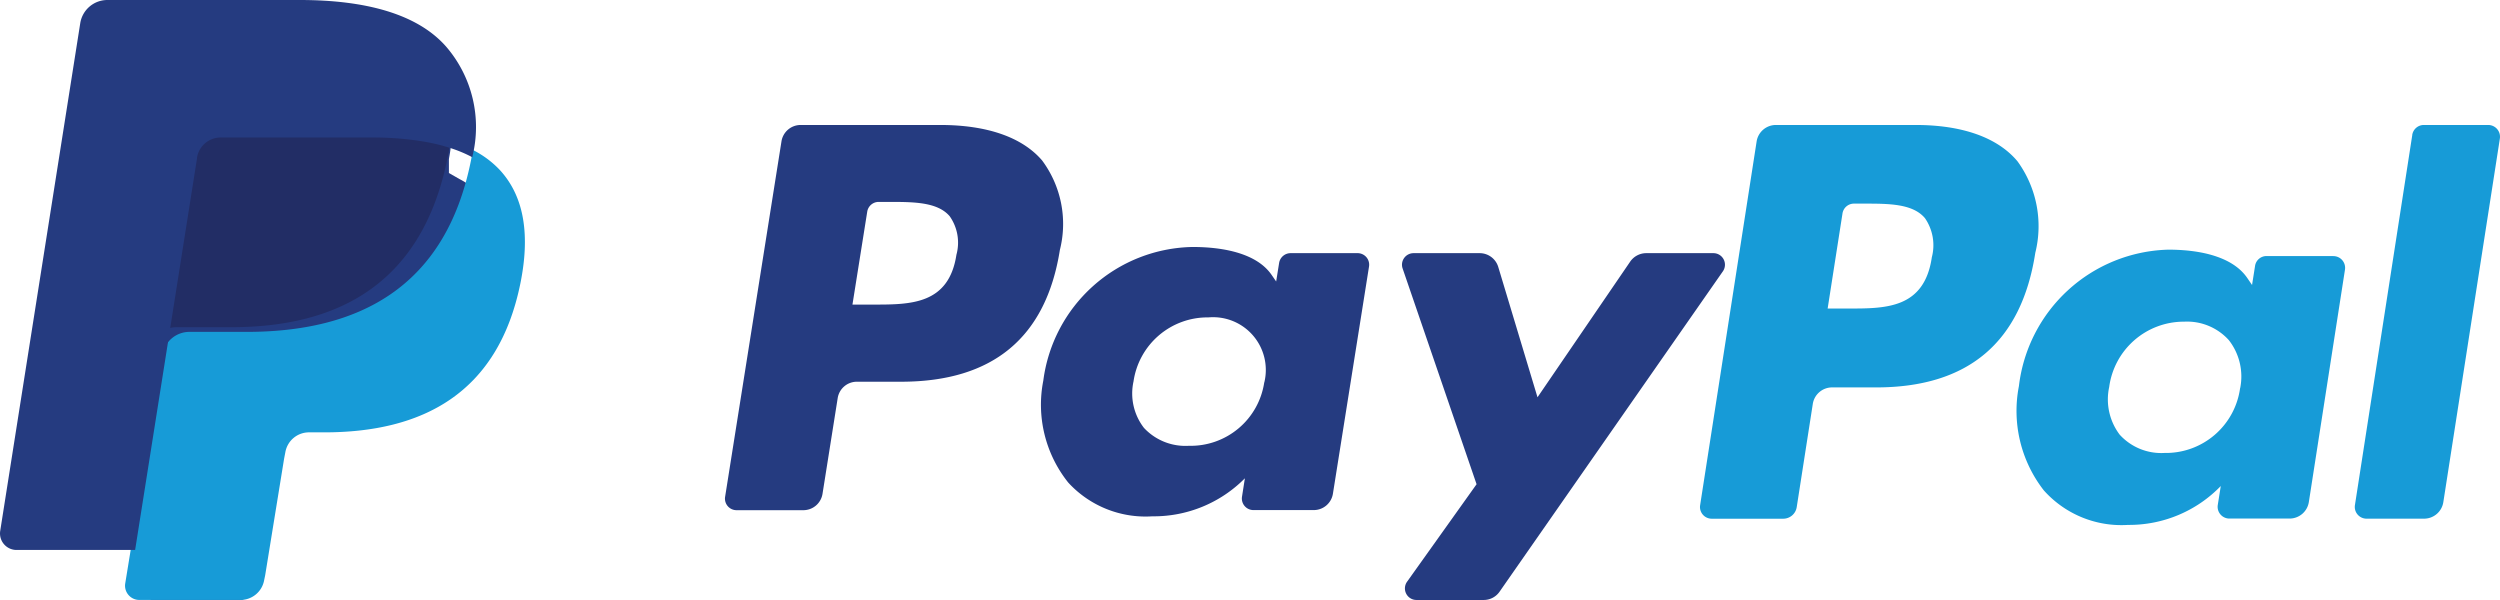
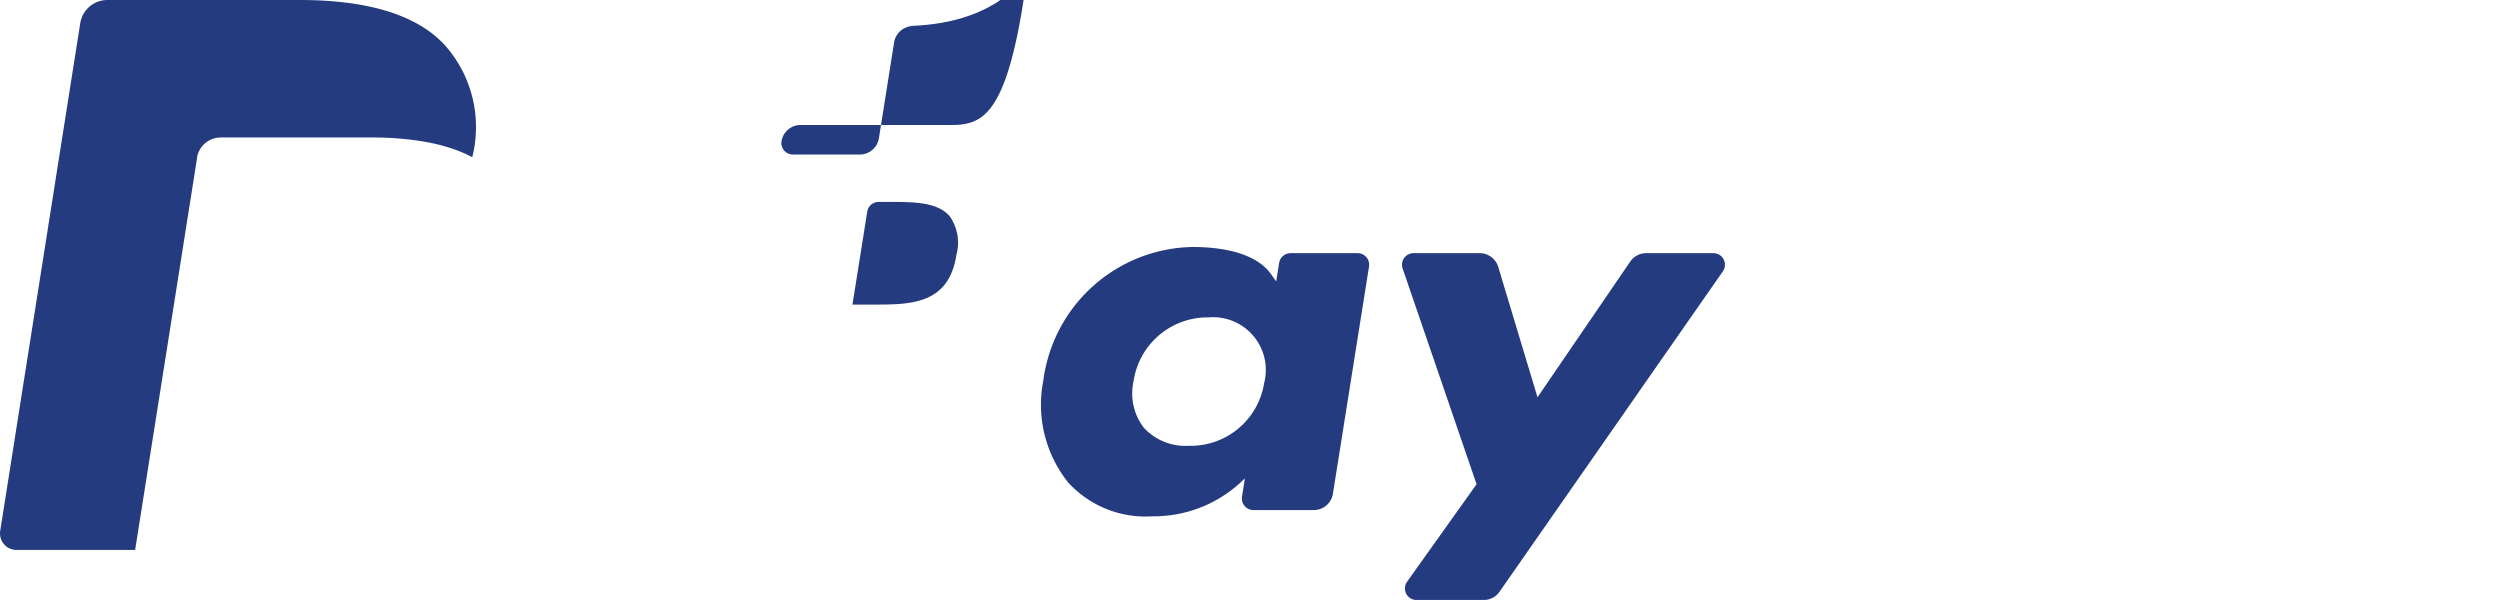
<svg xmlns="http://www.w3.org/2000/svg" id="paypal" width="117.021" height="28.083" viewBox="0 0 117.021 28.083">
  <g id="Group_378" data-name="Group 378" transform="translate(0 0)">
    <g id="Group_377" data-name="Group 377">
-       <path id="Path_222" data-name="Path 222" d="M39.077,5H32.545a.908.908,0,0,0-.9.759l-2.64,16.647a.541.541,0,0,0,.539.625h3.12a.908.908,0,0,0,.9-.762l.712-4.489a.907.907,0,0,1,.9-.762H37.24c4.3,0,6.786-2.069,7.435-6.169a4.975,4.975,0,0,0-.833-4.19C42.91,5.572,41.264,5,39.076,5Zm.755,6.078c-.357,2.329-2.149,2.329-3.88,2.329h-.986l.692-4.35a.542.542,0,0,1,.538-.456h.452c1.18,0,2.292,0,2.867.667a2.145,2.145,0,0,1,.317,1.809ZM58.6,11H55.477a.545.545,0,0,0-.539.456l-.139.87-.218-.315c-.678-.978-2.187-1.3-3.695-1.3A7.176,7.176,0,0,0,43.9,16.962a5.837,5.837,0,0,0,1.165,4.774,4.908,4.908,0,0,0,3.94,1.582,6,6,0,0,0,4.33-1.78L53.2,22.4a.542.542,0,0,0,.537.626h2.818a.907.907,0,0,0,.9-.762l1.691-10.639A.541.541,0,0,0,58.6,11h0Zm-4.359,6.05a3.482,3.482,0,0,1-3.53,2.967,2.653,2.653,0,0,1-2.1-.838A2.631,2.631,0,0,1,48.123,17a3.5,3.5,0,0,1,3.505-2.993,2.469,2.469,0,0,1,2.616,3.046h0ZM75.264,11H72.121a.913.913,0,0,0-.753.4l-4.336,6.346-1.837-6.1A.909.909,0,0,0,64.324,11H61.236a.542.542,0,0,0-.518.716l3.462,10.1L60.926,26.38a.541.541,0,0,0,.444.854h3.14a.9.9,0,0,0,.745-.386l10.456-15A.541.541,0,0,0,75.263,11h0Z" transform="translate(4.936 0.85)" fill="#253b80" />
-       <path id="Path_223" data-name="Path 223" d="M78.093,5H71.55a.913.913,0,0,0-.9.776L68.007,22.792a.549.549,0,0,0,.538.638H71.9a.639.639,0,0,0,.628-.545l.751-4.821a.914.914,0,0,1,.9-.78h2.069c4.31,0,6.8-2.115,7.447-6.3A5.162,5.162,0,0,0,82.861,6.7C81.933,5.59,80.284,5,78.094,5h0Zm.756,6.212c-.358,2.38-2.152,2.38-3.887,2.38h-.987l.694-4.445a.544.544,0,0,1,.538-.466h.452c1.181,0,2.3,0,2.872.682a2.229,2.229,0,0,1,.316,1.849h0Zm18.8-.077H94.517a.542.542,0,0,0-.536.466l-.14.889-.22-.322c-.679-1-2.191-1.332-3.7-1.332a7.236,7.236,0,0,0-6.993,6.388,6.055,6.055,0,0,0,1.165,4.879,4.869,4.869,0,0,0,3.946,1.617A5.962,5.962,0,0,0,92.377,21.9l-.14.883a.551.551,0,0,0,.54.64H95.6a.913.913,0,0,0,.9-.779L98.19,11.775a.55.55,0,0,0-.54-.637h0ZM93.281,17.32a3.506,3.506,0,0,1-3.536,3.032,2.63,2.63,0,0,1-2.1-.856,2.737,2.737,0,0,1-.491-2.231,3.525,3.525,0,0,1,3.511-3.058,2.631,2.631,0,0,1,2.09.865,2.764,2.764,0,0,1,.53,2.247h0Zm8.06-11.852L98.657,22.79a.55.55,0,0,0,.538.638h2.7a.912.912,0,0,0,.9-.779L105.44,5.64A.552.552,0,0,0,104.9,5h-3.023a.549.549,0,0,0-.538.468h0Z" transform="translate(11.574 0.85)" fill="#179bd7" />
-       <path id="Path_224" data-name="Path 224" d="M6.874,27.913l.5-3.178-1.1-.026H1L4.661,1.256a.306.306,0,0,1,.1-.184A.292.292,0,0,1,4.958,1h8.878c2.948,0,4.982.62,6.044,1.844a4.232,4.232,0,0,1,.968,1.835,6.7,6.7,0,0,1,.006,2.53l-.011.074v.646l.5.285a3.5,3.5,0,0,1,1.008.777,3.644,3.644,0,0,1,.818,1.854,7.955,7.955,0,0,1-.117,2.69,9.54,9.54,0,0,1-1.09,3.045,6.229,6.229,0,0,1-1.727,1.914A6.983,6.983,0,0,1,17.9,19.555,11.514,11.514,0,0,1,15,19.894h-.691a2.082,2.082,0,0,0-1.352.5,2.115,2.115,0,0,0-.7,1.271l-.052.287-.875,5.6-.041.2a.173.173,0,0,1-.055.12.155.155,0,0,1-.092.033H6.874v0Z" transform="translate(0.17 0.17)" fill="#253b80" />
-       <path id="Path_225" data-name="Path 225" d="M21.282,6c-.027.168-.058.339-.093.515-1.195,5.941-5.282,8-10.5,8H8.031a1.278,1.278,0,0,0-1.275,1.059L5.395,23.932,5.009,26.3a.667.667,0,0,0,.672.762h4.713a1.122,1.122,0,0,0,1.12-.926l.048-.232.886-5.458.058-.3a1.122,1.122,0,0,1,1.12-.928h.7c4.566,0,8.141-1.8,9.186-6.995.436-2.173.211-3.986-.944-5.261A4.5,4.5,0,0,0,21.282,6V6Z" transform="translate(0.851 1.02)" fill="#179bd7" />
-       <path id="Path_226" data-name="Path 226" d="M18.835,5.417c-.177-.051-.358-.1-.545-.141s-.38-.077-.579-.109A14.121,14.121,0,0,0,15.447,5H8.584a1.072,1.072,0,0,0-.473.108,1.1,1.1,0,0,0-.609.826l-1.46,9.325L6,15.532a1.251,1.251,0,0,1,1.232-1.067H9.8c5.045,0,9-2.066,10.151-8.045.035-.177.063-.348.09-.518a6.221,6.221,0,0,0-.949-.4c-.084-.028-.17-.055-.258-.081h0Z" transform="translate(1.021 0.851)" fill="#222d65" />
+       <path id="Path_222" data-name="Path 222" d="M39.077,5H32.545a.908.908,0,0,0-.9.759a.541.541,0,0,0,.539.625h3.12a.908.908,0,0,0,.9-.762l.712-4.489a.907.907,0,0,1,.9-.762H37.24c4.3,0,6.786-2.069,7.435-6.169a4.975,4.975,0,0,0-.833-4.19C42.91,5.572,41.264,5,39.076,5Zm.755,6.078c-.357,2.329-2.149,2.329-3.88,2.329h-.986l.692-4.35a.542.542,0,0,1,.538-.456h.452c1.18,0,2.292,0,2.867.667a2.145,2.145,0,0,1,.317,1.809ZM58.6,11H55.477a.545.545,0,0,0-.539.456l-.139.87-.218-.315c-.678-.978-2.187-1.3-3.695-1.3A7.176,7.176,0,0,0,43.9,16.962a5.837,5.837,0,0,0,1.165,4.774,4.908,4.908,0,0,0,3.94,1.582,6,6,0,0,0,4.33-1.78L53.2,22.4a.542.542,0,0,0,.537.626h2.818a.907.907,0,0,0,.9-.762l1.691-10.639A.541.541,0,0,0,58.6,11h0Zm-4.359,6.05a3.482,3.482,0,0,1-3.53,2.967,2.653,2.653,0,0,1-2.1-.838A2.631,2.631,0,0,1,48.123,17a3.5,3.5,0,0,1,3.505-2.993,2.469,2.469,0,0,1,2.616,3.046h0ZM75.264,11H72.121a.913.913,0,0,0-.753.4l-4.336,6.346-1.837-6.1A.909.909,0,0,0,64.324,11H61.236a.542.542,0,0,0-.518.716l3.462,10.1L60.926,26.38a.541.541,0,0,0,.444.854h3.14a.9.9,0,0,0,.745-.386l10.456-15A.541.541,0,0,0,75.263,11h0Z" transform="translate(4.936 0.85)" fill="#253b80" />
      <path id="Path_227" data-name="Path 227" d="M9.22,7.388a1.124,1.124,0,0,1,1.111-.952h7.051a14.657,14.657,0,0,1,2.326.17q.306.049.595.112t.56.144c.09.027.179.055.267.083a6.23,6.23,0,0,1,.975.413,5.762,5.762,0,0,0-1.221-5.174C19.542.654,17.121,0,14.023,0h-9A1.286,1.286,0,0,0,3.756,1.087L.01,24.849a.773.773,0,0,0,.762.894H6.325l1.4-8.851,1.5-9.5Z" transform="translate(0 0)" fill="#253b80" />
    </g>
  </g>
</svg>